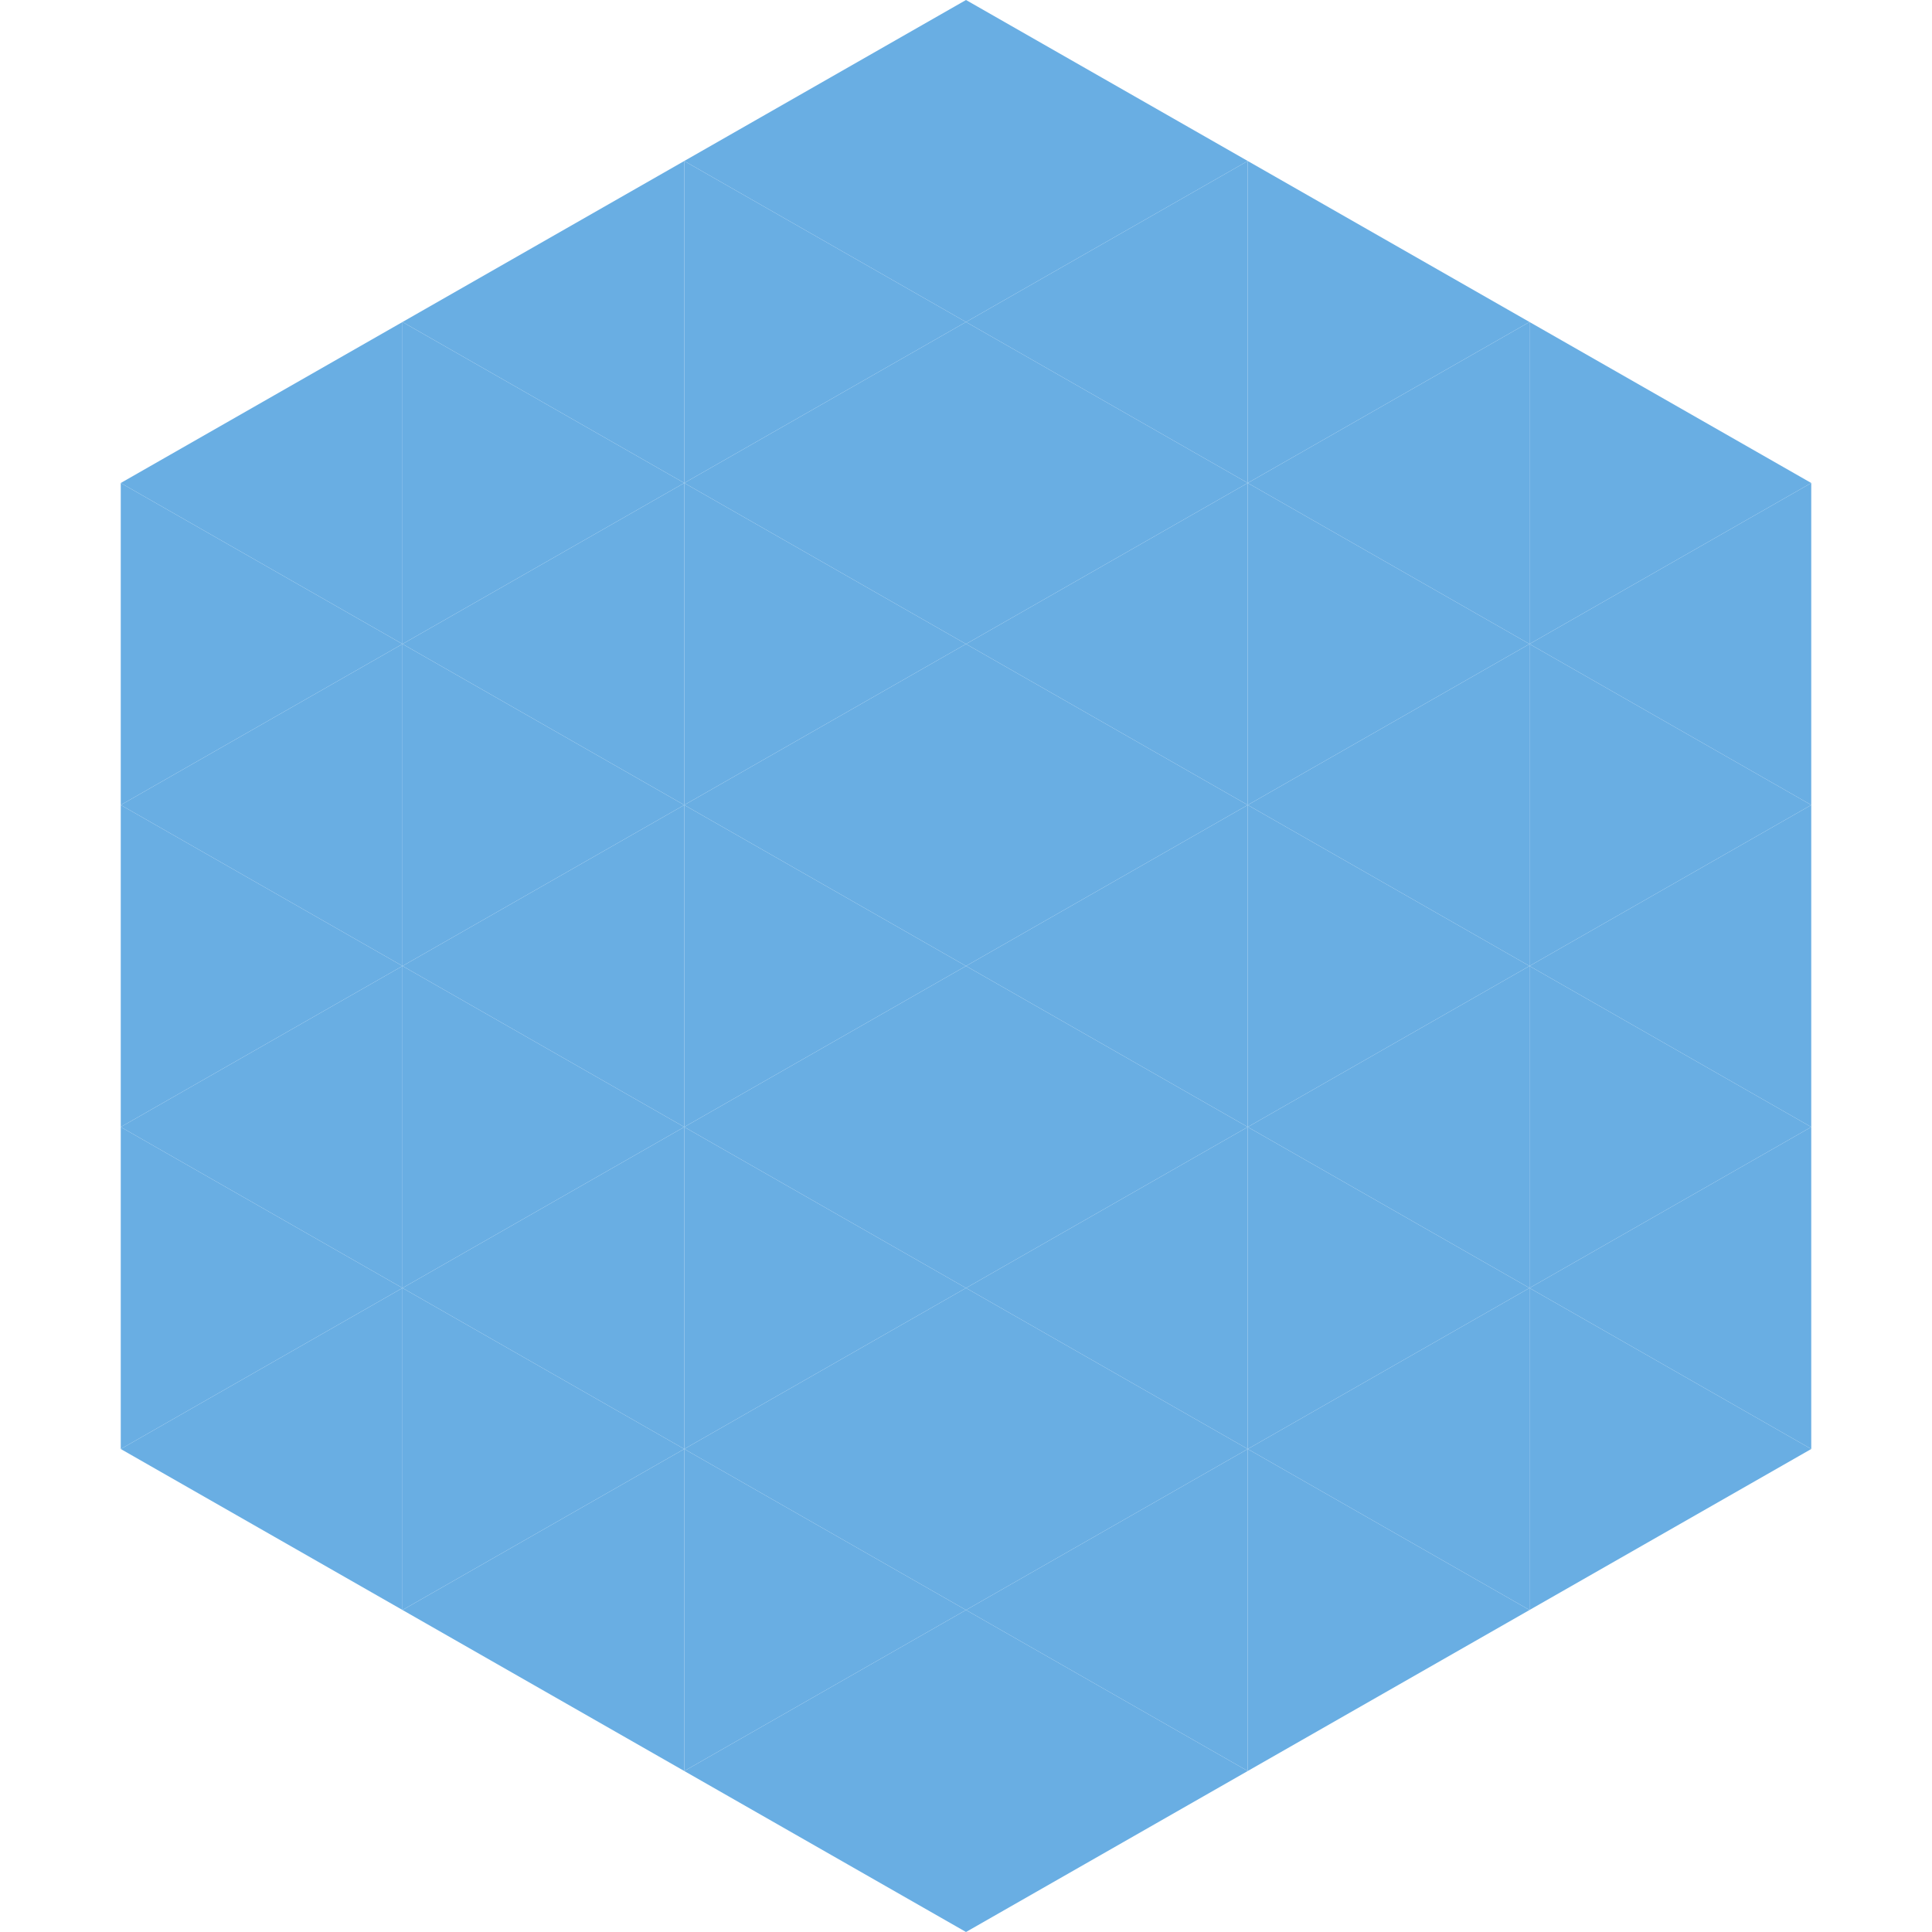
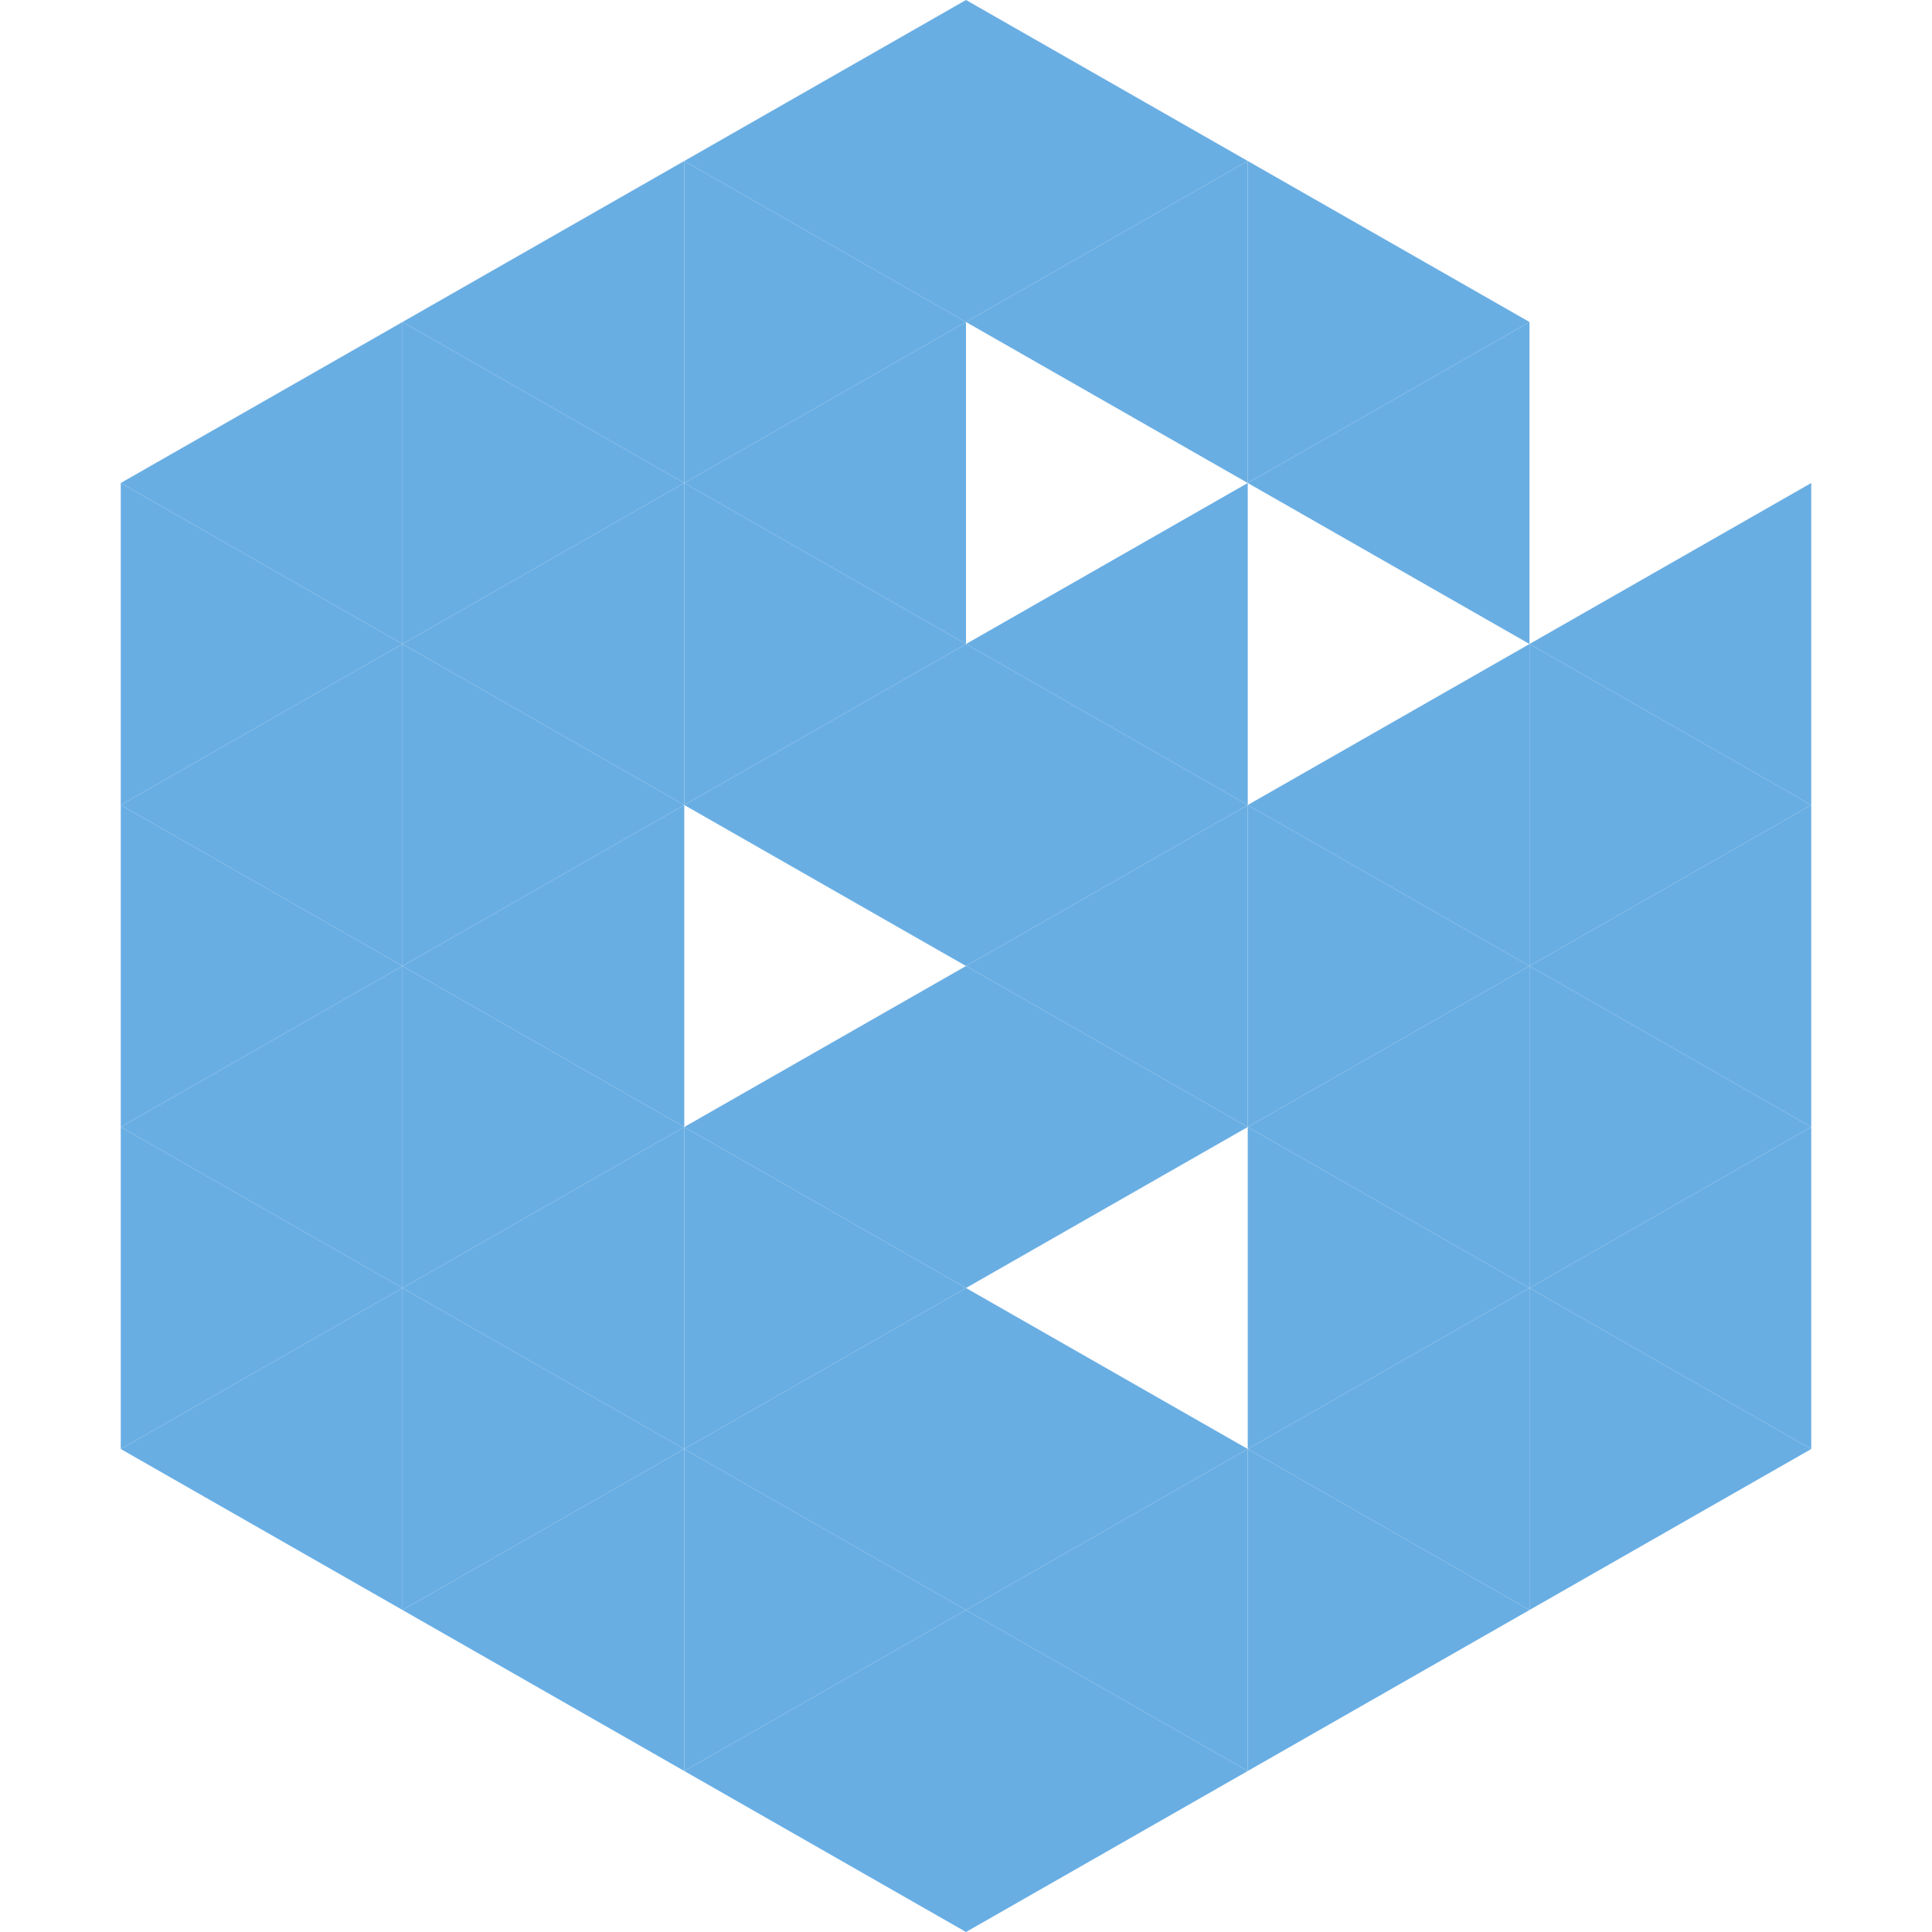
<svg xmlns="http://www.w3.org/2000/svg" width="240" height="240">
  <polygon points="50,40 15,60 50,80" style="fill:rgb(105,174,227)" />
-   <polygon points="190,40 225,60 190,80" style="fill:rgb(105,174,227)" />
  <polygon points="15,60 50,80 15,100" style="fill:rgb(105,174,227)" />
  <polygon points="225,60 190,80 225,100" style="fill:rgb(105,174,227)" />
  <polygon points="50,80 15,100 50,120" style="fill:rgb(105,174,227)" />
  <polygon points="190,80 225,100 190,120" style="fill:rgb(105,174,227)" />
  <polygon points="15,100 50,120 15,140" style="fill:rgb(105,174,227)" />
  <polygon points="225,100 190,120 225,140" style="fill:rgb(105,174,227)" />
  <polygon points="50,120 15,140 50,160" style="fill:rgb(105,174,227)" />
  <polygon points="190,120 225,140 190,160" style="fill:rgb(105,174,227)" />
  <polygon points="15,140 50,160 15,180" style="fill:rgb(105,174,227)" />
  <polygon points="225,140 190,160 225,180" style="fill:rgb(105,174,227)" />
  <polygon points="50,160 15,180 50,200" style="fill:rgb(105,174,227)" />
  <polygon points="190,160 225,180 190,200" style="fill:rgb(105,174,227)" />
  <polygon points="15,180 50,200 15,220" style="fill:rgb(255,255,255); fill-opacity:0" />
  <polygon points="225,180 190,200 225,220" style="fill:rgb(255,255,255); fill-opacity:0" />
  <polygon points="50,0 85,20 50,40" style="fill:rgb(255,255,255); fill-opacity:0" />
  <polygon points="190,0 155,20 190,40" style="fill:rgb(255,255,255); fill-opacity:0" />
  <polygon points="85,20 50,40 85,60" style="fill:rgb(105,174,227)" />
  <polygon points="155,20 190,40 155,60" style="fill:rgb(105,174,227)" />
  <polygon points="50,40 85,60 50,80" style="fill:rgb(105,174,227)" />
  <polygon points="190,40 155,60 190,80" style="fill:rgb(105,174,227)" />
  <polygon points="85,60 50,80 85,100" style="fill:rgb(105,174,227)" />
-   <polygon points="155,60 190,80 155,100" style="fill:rgb(105,174,227)" />
  <polygon points="50,80 85,100 50,120" style="fill:rgb(105,174,227)" />
  <polygon points="190,80 155,100 190,120" style="fill:rgb(105,174,227)" />
  <polygon points="85,100 50,120 85,140" style="fill:rgb(105,174,227)" />
  <polygon points="155,100 190,120 155,140" style="fill:rgb(105,174,227)" />
  <polygon points="50,120 85,140 50,160" style="fill:rgb(105,174,227)" />
  <polygon points="190,120 155,140 190,160" style="fill:rgb(105,174,227)" />
  <polygon points="85,140 50,160 85,180" style="fill:rgb(105,174,227)" />
  <polygon points="155,140 190,160 155,180" style="fill:rgb(105,174,227)" />
  <polygon points="50,160 85,180 50,200" style="fill:rgb(105,174,227)" />
  <polygon points="190,160 155,180 190,200" style="fill:rgb(105,174,227)" />
  <polygon points="85,180 50,200 85,220" style="fill:rgb(105,174,227)" />
  <polygon points="155,180 190,200 155,220" style="fill:rgb(105,174,227)" />
  <polygon points="120,0 85,20 120,40" style="fill:rgb(105,174,227)" />
  <polygon points="120,0 155,20 120,40" style="fill:rgb(105,174,227)" />
  <polygon points="85,20 120,40 85,60" style="fill:rgb(105,174,227)" />
  <polygon points="155,20 120,40 155,60" style="fill:rgb(105,174,227)" />
  <polygon points="120,40 85,60 120,80" style="fill:rgb(105,174,227)" />
-   <polygon points="120,40 155,60 120,80" style="fill:rgb(105,174,227)" />
  <polygon points="85,60 120,80 85,100" style="fill:rgb(105,174,227)" />
  <polygon points="155,60 120,80 155,100" style="fill:rgb(105,174,227)" />
  <polygon points="120,80 85,100 120,120" style="fill:rgb(105,174,227)" />
  <polygon points="120,80 155,100 120,120" style="fill:rgb(105,174,227)" />
-   <polygon points="85,100 120,120 85,140" style="fill:rgb(105,174,227)" />
  <polygon points="155,100 120,120 155,140" style="fill:rgb(105,174,227)" />
  <polygon points="120,120 85,140 120,160" style="fill:rgb(105,174,227)" />
  <polygon points="120,120 155,140 120,160" style="fill:rgb(105,174,227)" />
  <polygon points="85,140 120,160 85,180" style="fill:rgb(105,174,227)" />
-   <polygon points="155,140 120,160 155,180" style="fill:rgb(105,174,227)" />
  <polygon points="120,160 85,180 120,200" style="fill:rgb(105,174,227)" />
  <polygon points="120,160 155,180 120,200" style="fill:rgb(105,174,227)" />
  <polygon points="85,180 120,200 85,220" style="fill:rgb(105,174,227)" />
  <polygon points="155,180 120,200 155,220" style="fill:rgb(105,174,227)" />
  <polygon points="120,200 85,220 120,240" style="fill:rgb(105,174,227)" />
  <polygon points="120,200 155,220 120,240" style="fill:rgb(105,174,227)" />
  <polygon points="85,220 120,240 85,260" style="fill:rgb(255,255,255); fill-opacity:0" />
  <polygon points="155,220 120,240 155,260" style="fill:rgb(255,255,255); fill-opacity:0" />
</svg>